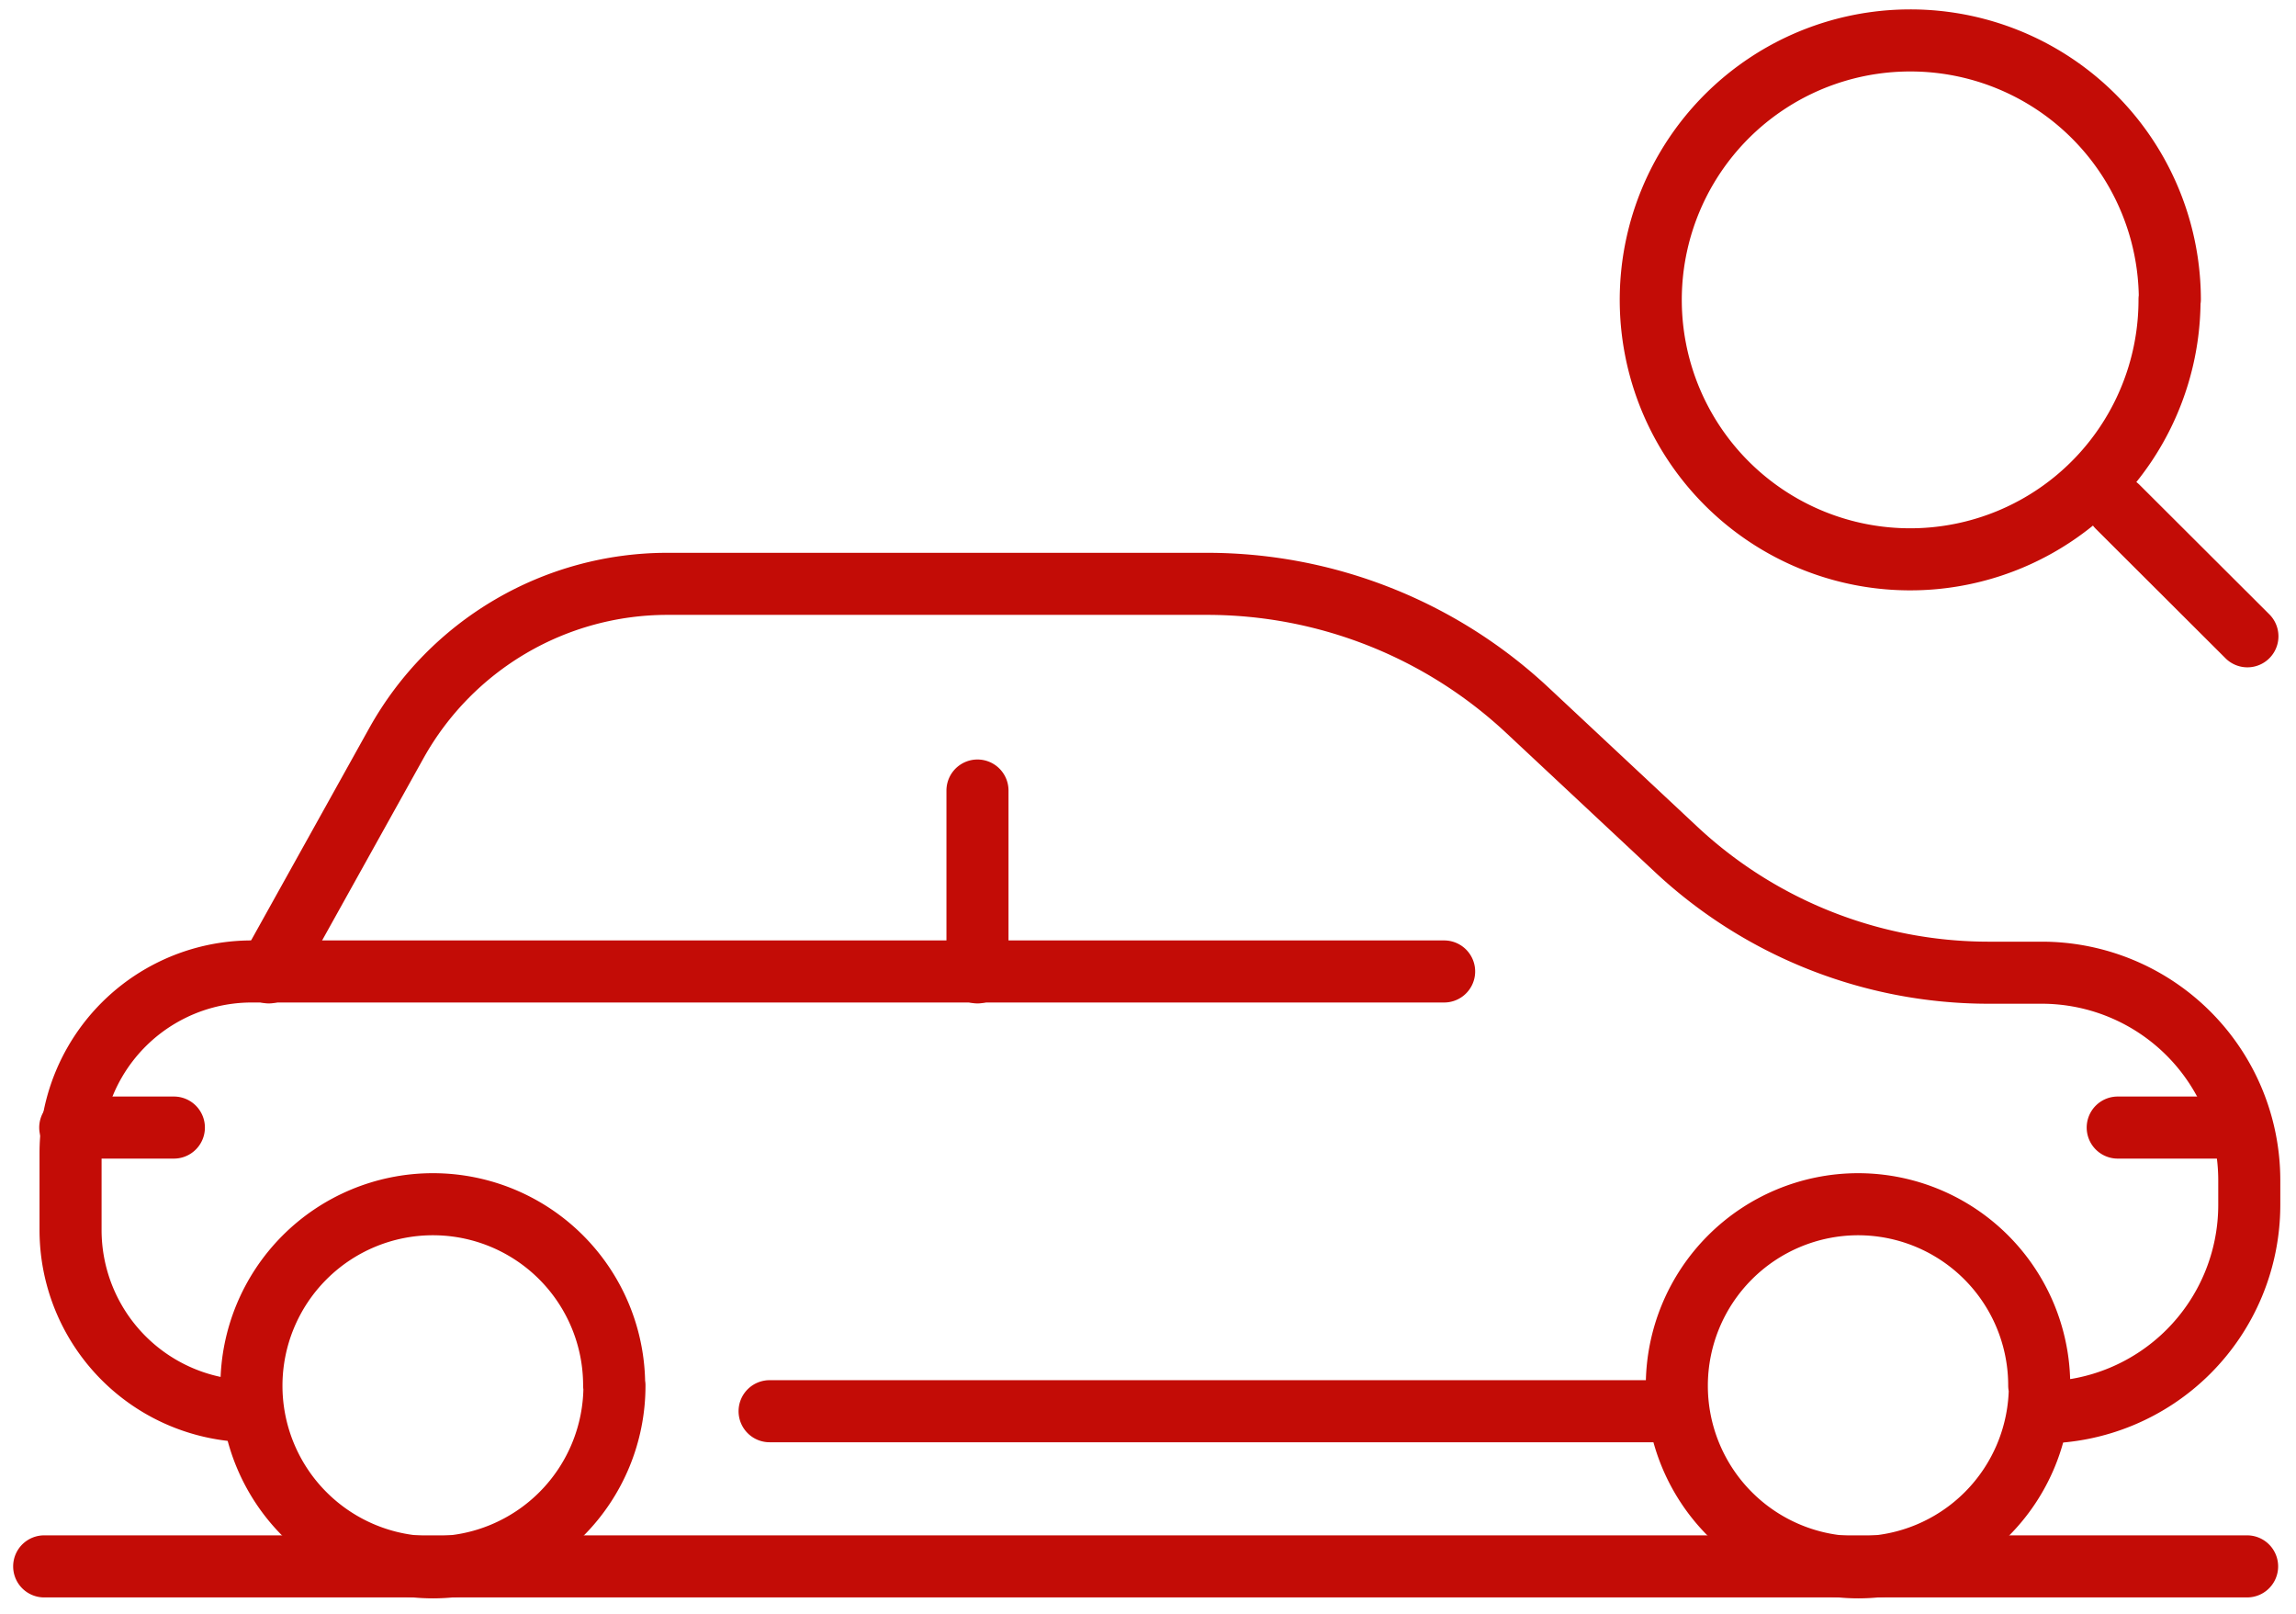
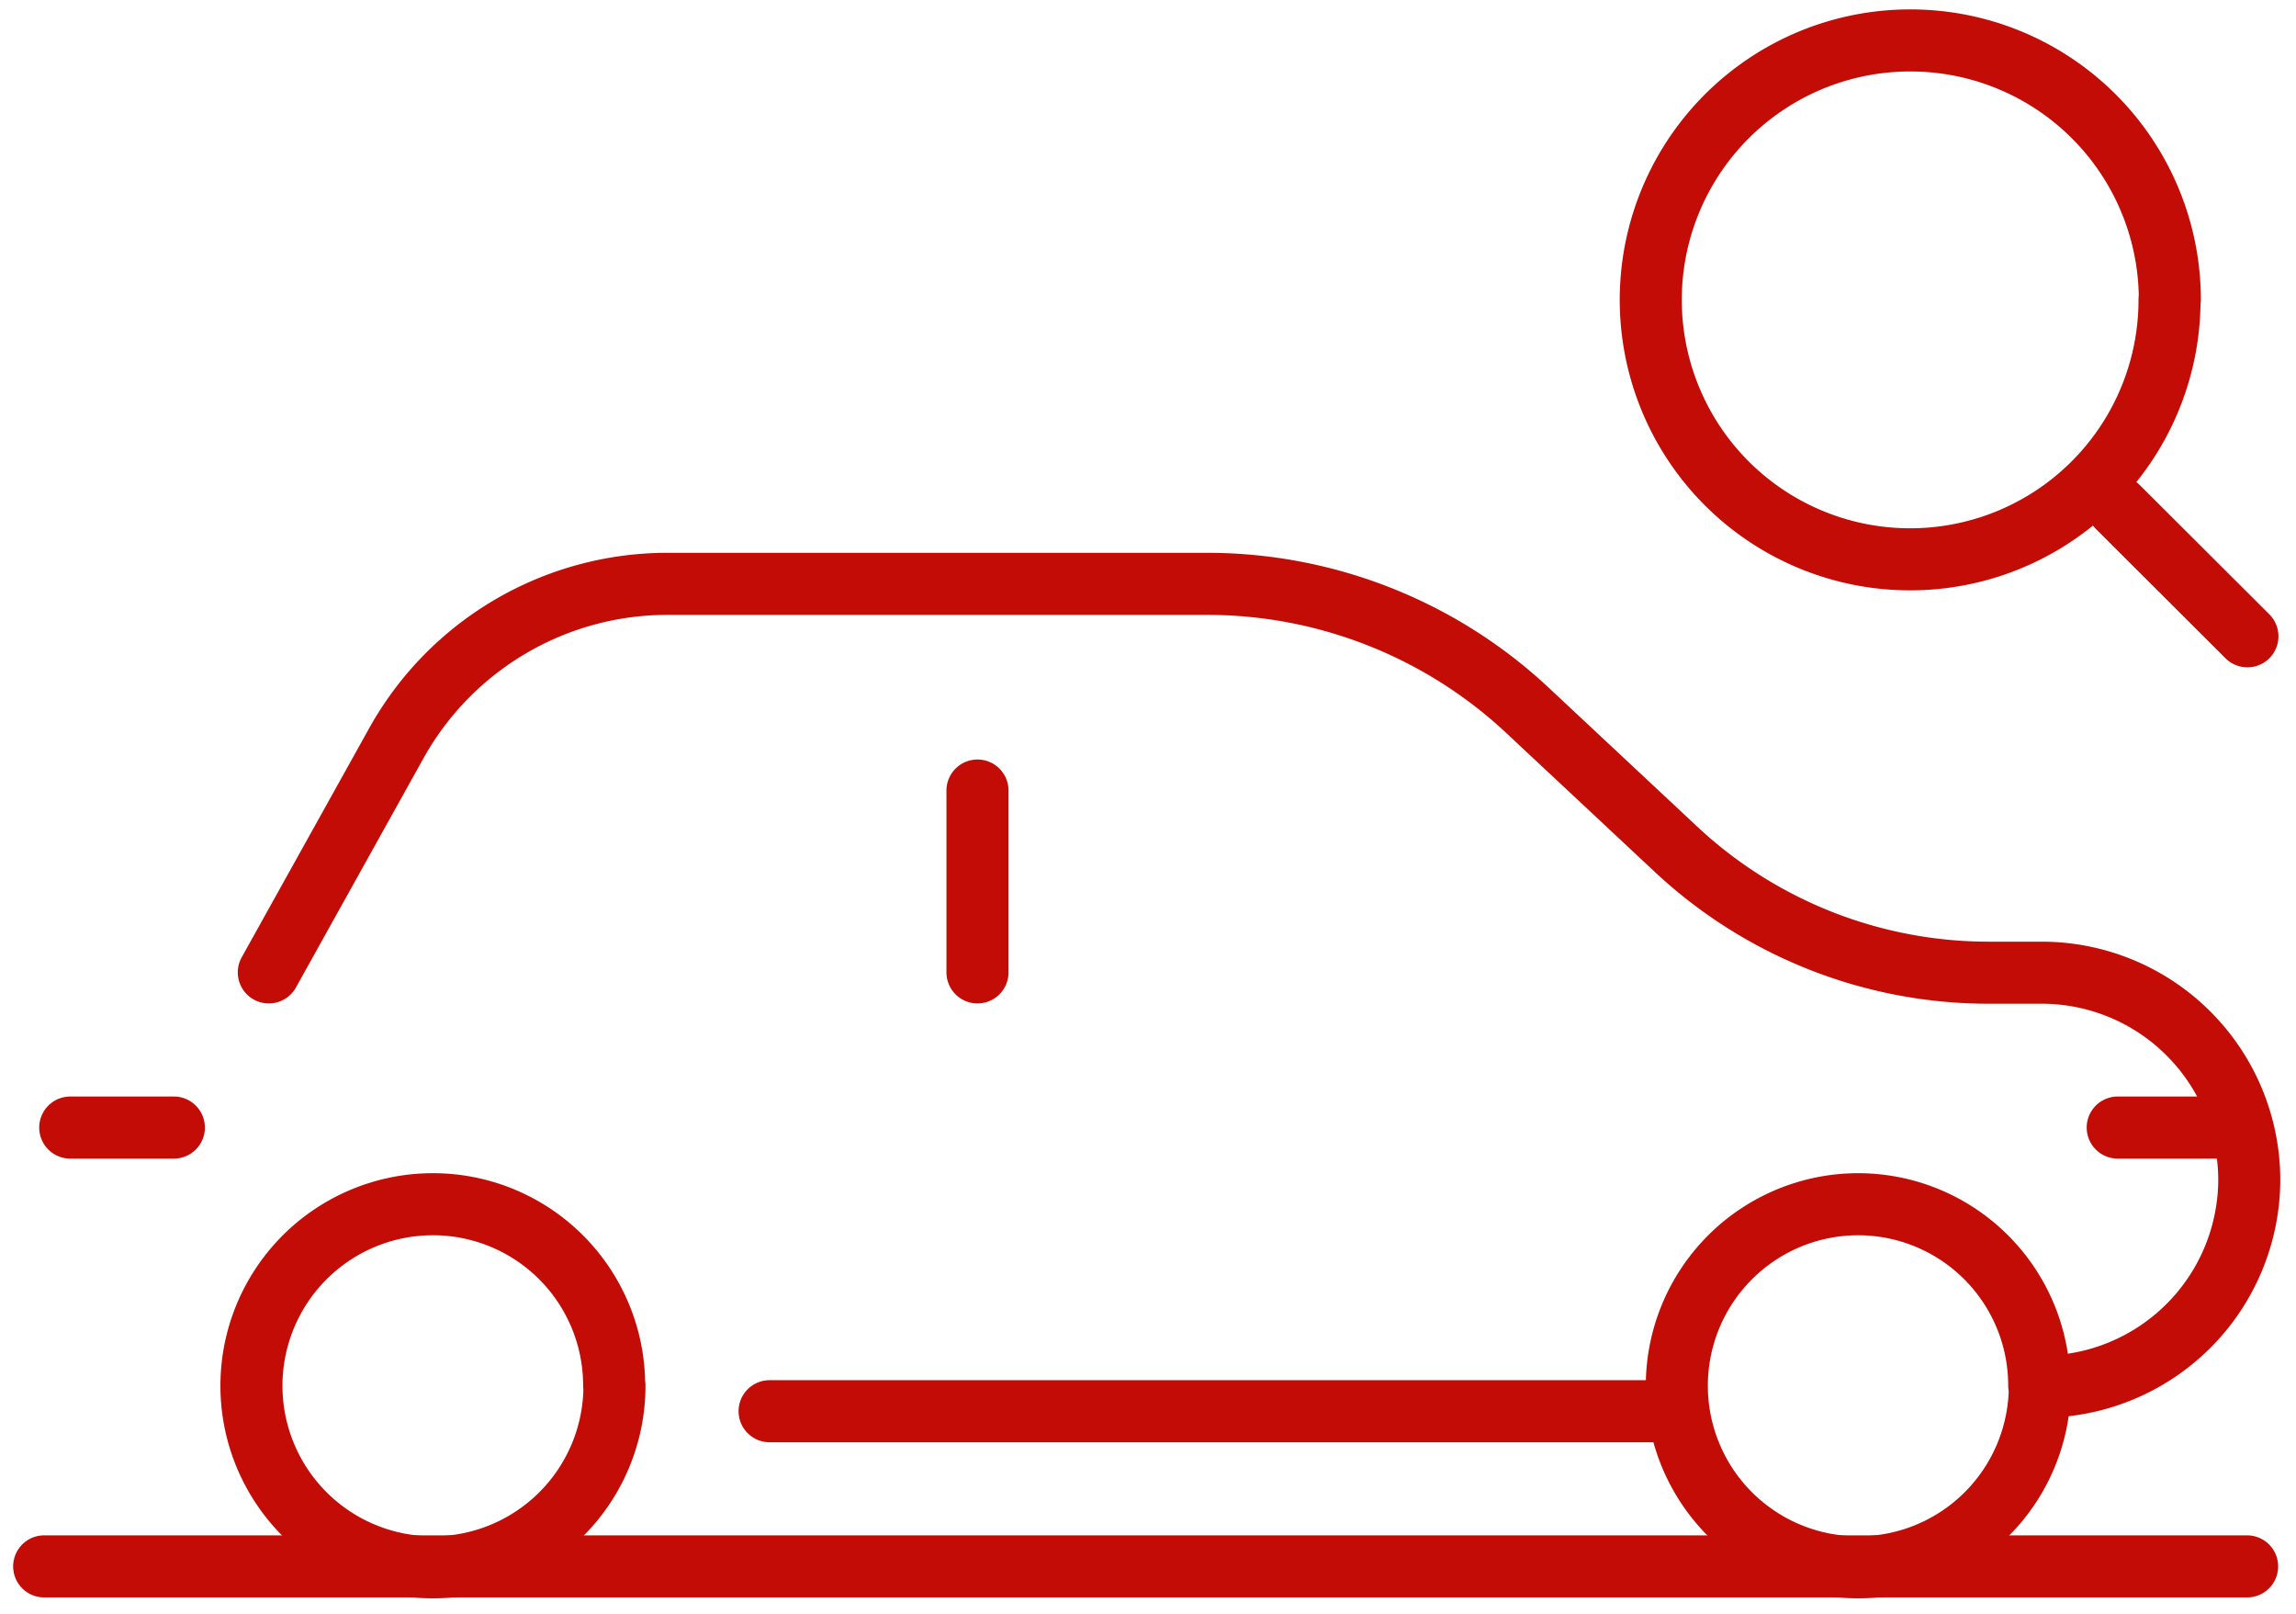
<svg xmlns="http://www.w3.org/2000/svg" width="74" height="52">
  <defs fill="#000000">
    <style>.a{isolation:isolate;}.b,.d{fill:none;}.b{stroke:#000;stroke-width:3px;}.c{fill:#fff;}.d{stroke:#c30c06;stroke-linecap:round;stroke-linejoin:round;stroke-width:2px;}</style>
  </defs>
  <title>Search</title>
  <g>
    <title>background</title>
-     <rect fill="none" id="canvas_background" height="54" width="76" y="-1" x="-1" />
  </g>
  <g>
    <title>Layer 1</title>
    <g id="svg_4">
-       <path id="svg_1" d="m24.804,45.473l29.24,0m-52.62,5l71,0m-63.76,-19.14l4.13,-7.42a10,10 0 0 1 8.7,-5.1l17.42,0a15.12,15.12 0 0 1 10.31,4.07l4.77,4.46a14.75,14.75 0 0 0 10.07,4l1.74,0a6.69,6.69 0 0 1 6.69,6.67l0,0.83a6.69,6.69 0 0 1 -6.69,6.67" class="d" fill="#000000" />
-       <path id="svg_2" d="m8.124,45.473l0,0a5.84,5.84 0 0 1 -5.85,-5.83l0,0l0,-2.5a5.84,5.84 0 0 1 5.85,-5.84l38.42,0" class="d" fill="#000000" />
+       <path id="svg_1" d="m24.804,45.473l29.24,0m-52.62,5l71,0m-63.76,-19.14l4.13,-7.42a10,10 0 0 1 8.7,-5.1l17.42,0a15.12,15.12 0 0 1 10.31,4.07l4.77,4.46a14.75,14.75 0 0 0 10.07,4l1.74,0a6.69,6.69 0 0 1 6.69,6.67a6.69,6.69 0 0 1 -6.69,6.67" class="d" fill="#000000" />
      <path id="svg_3" d="m19.804,44.643a5.85,5.85 0 1 1 -5.86,-5.84l0,0a5.84,5.84 0 0 1 5.85,5.84l0.01,0zm45.94,0a5.85,5.85 0 1 1 -5.86,-5.84l0,0a5.84,5.84 0 0 1 5.84,5.84l0.02,0zm4.18,-35a8.36,8.36 0 1 1 -8.37,-8.34l0,0a8.36,8.36 0 0 1 8.38,8.34l-0.01,0zm-38.42,15.83l0,5.86m36.75,5l3.34,0m-69.33,0l3.34,0m62.65,-20l4.18,4.17" class="d" fill="#000000" />
    </g>
  </g>
</svg>